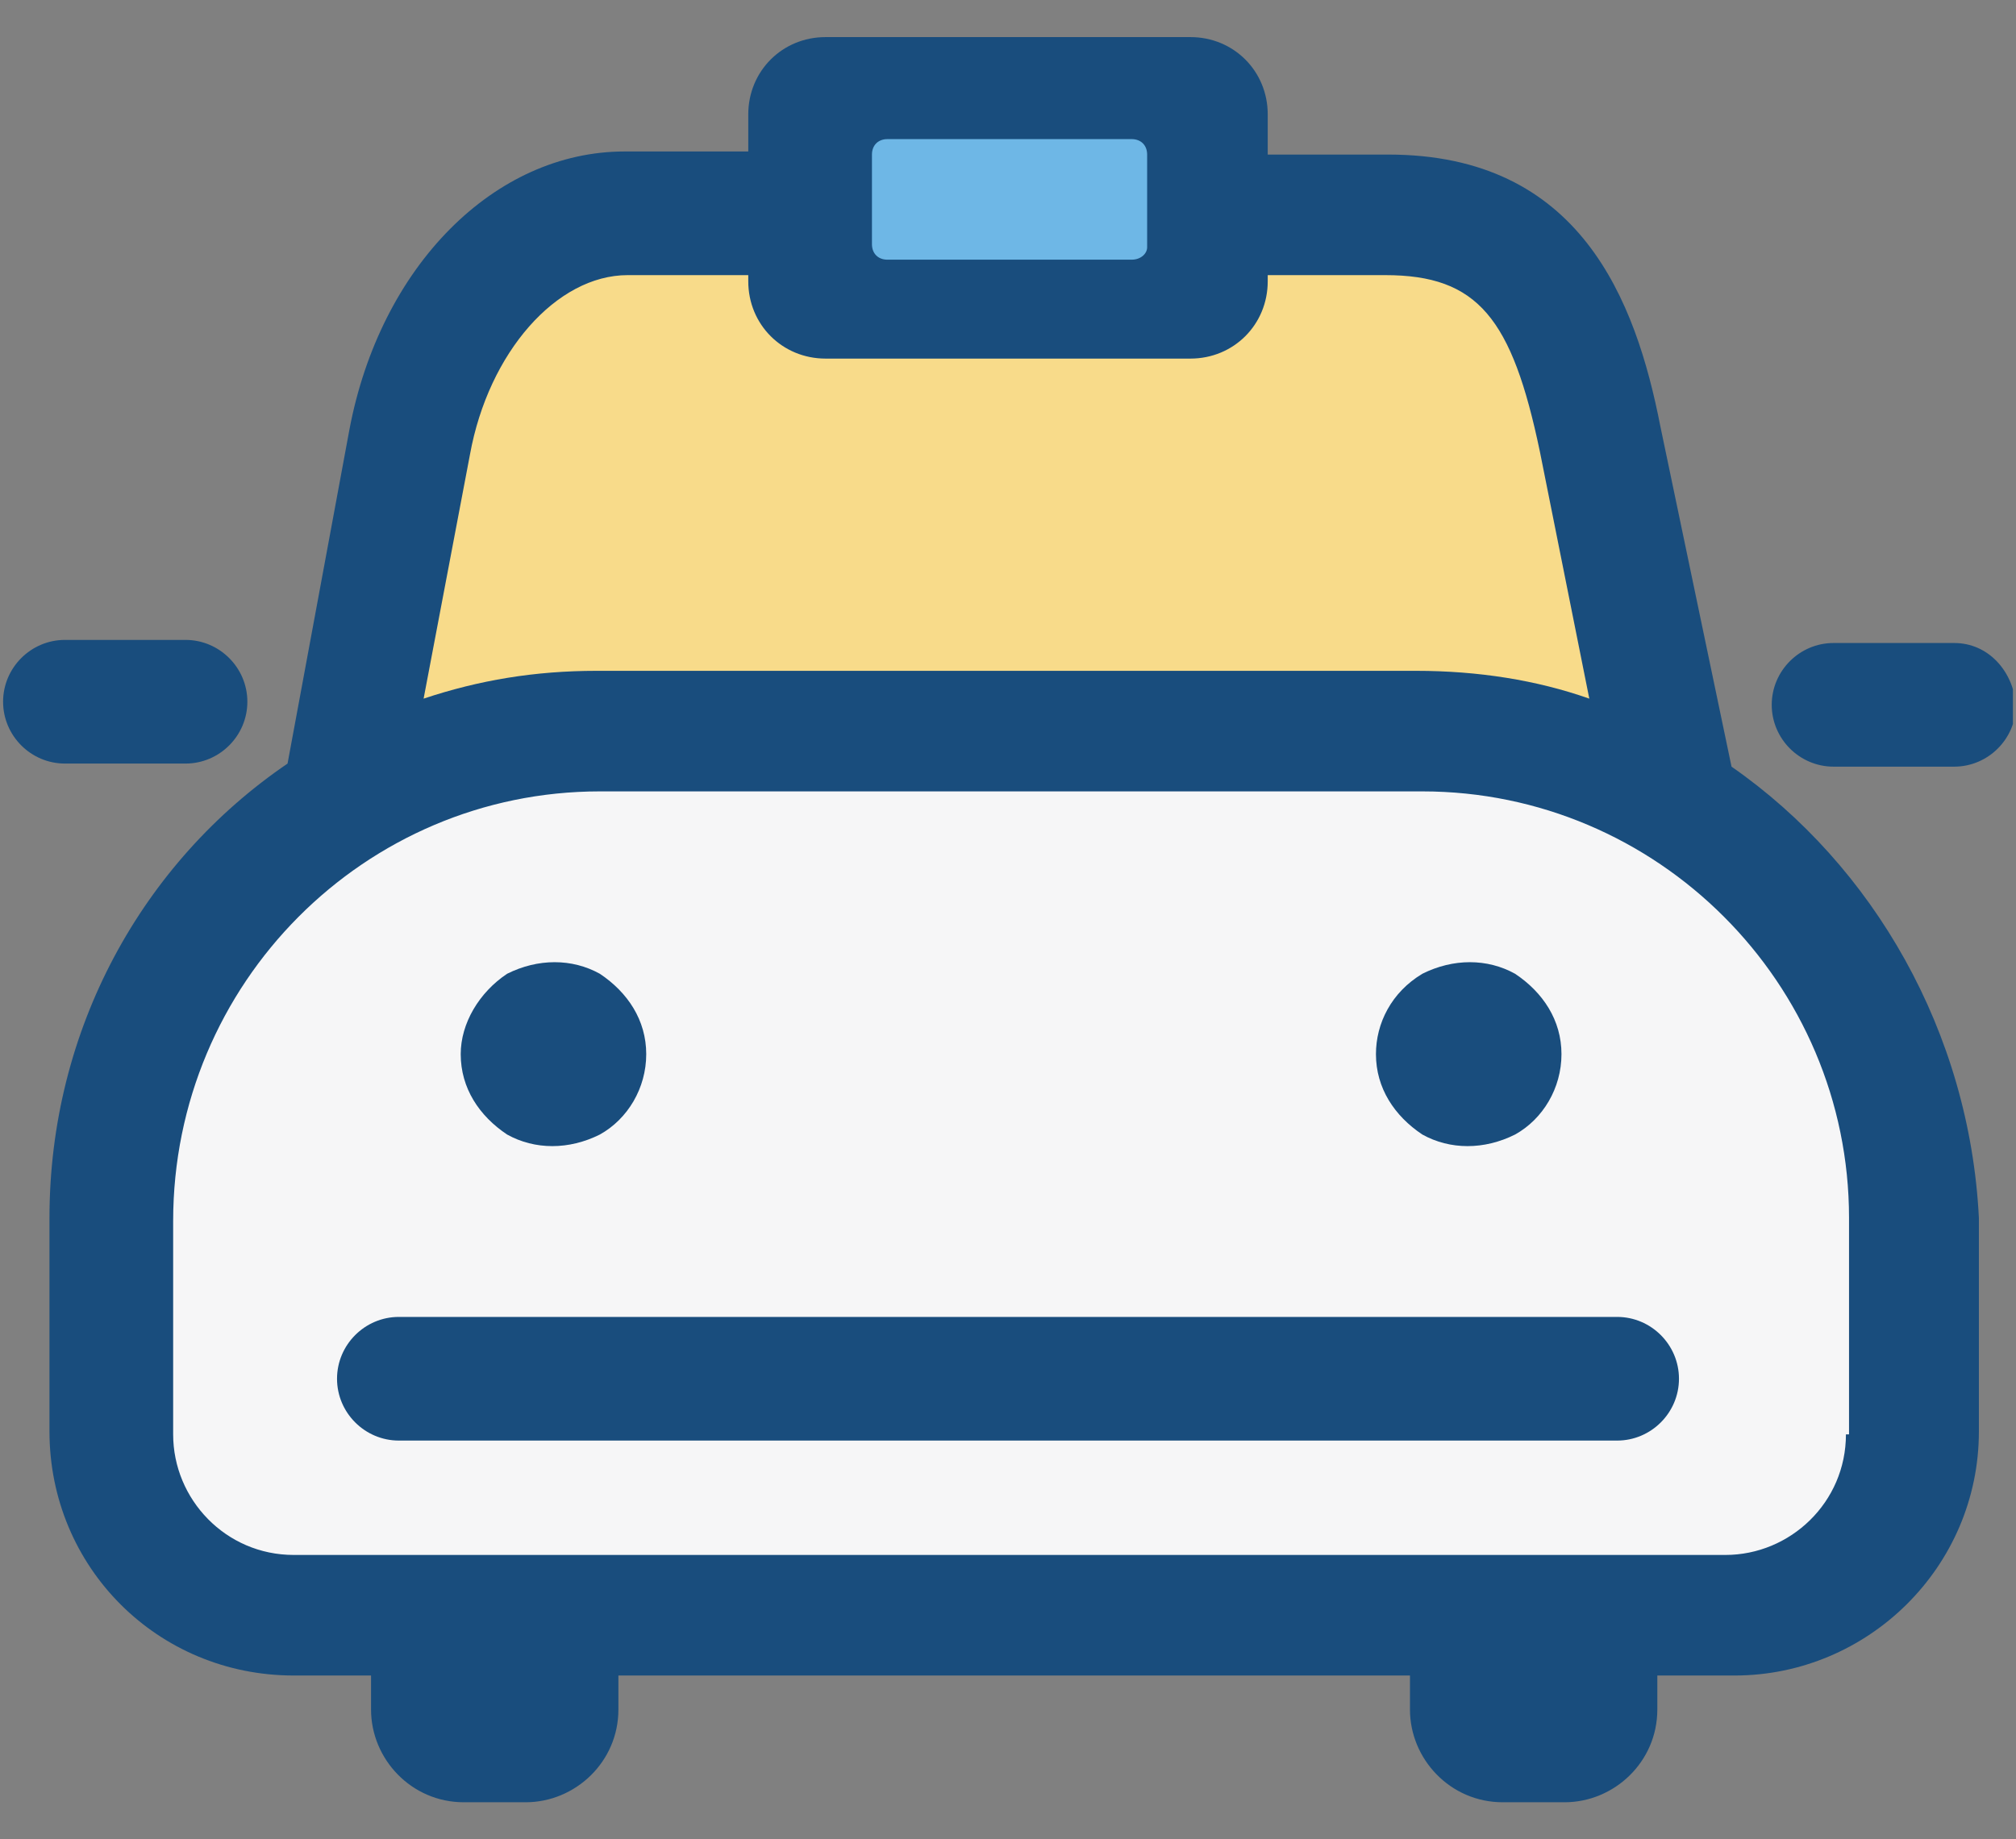
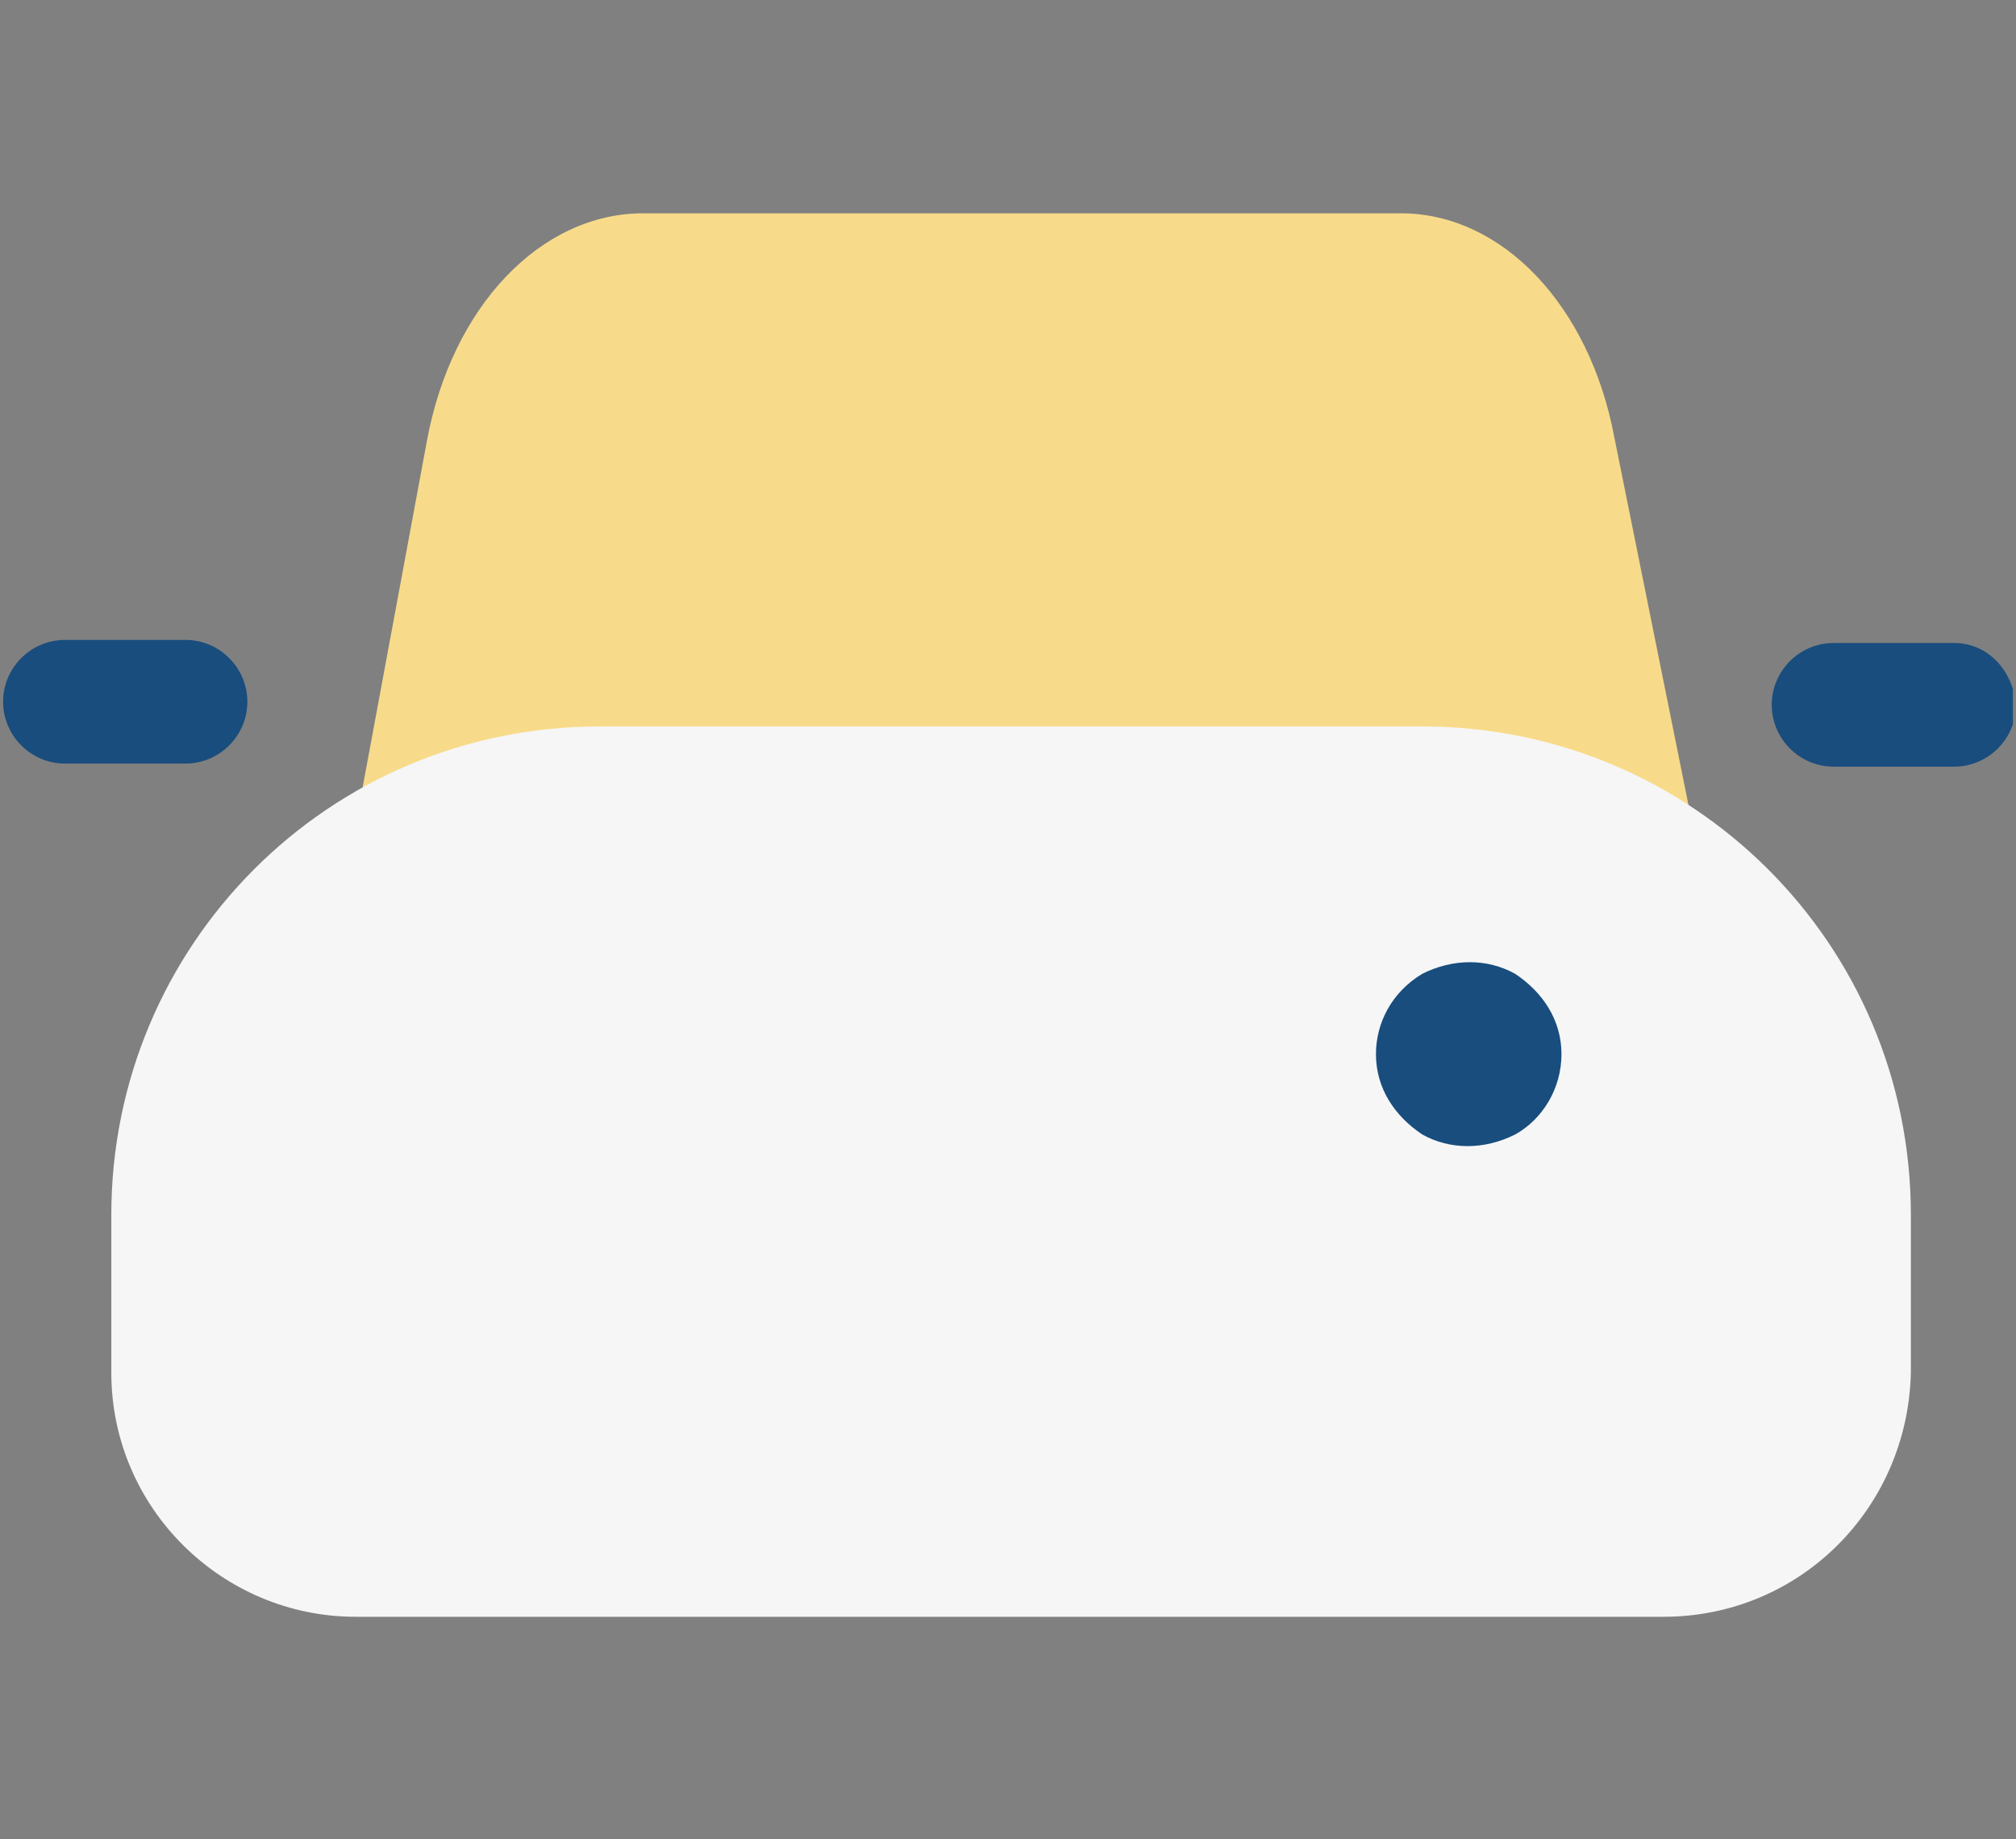
<svg xmlns="http://www.w3.org/2000/svg" xmlns:xlink="http://www.w3.org/1999/xlink" version="1.1" id="图层_1" x="0px" y="0px" viewBox="0 0 65.2 59.5" style="enable-background:new 0 0 65.2 59.5;" xml:space="preserve">
  <rect x="0" y="0" width="65.2" height="59.5" fill="#808080" stroke="none" />
  <style type="text/css">
	.st0{fill:#F5BB1F;}
	.st1{fill:#F8DB8A;}
	.st2{fill:#F6F6F7;}
	.st3{fill:#194D7D;}
	.st4{clip-path:url(#SVGID_2_);fill:#194D7D;}
	.st5{fill:#6EB7E6;}
</style>
-   <rect x="34.6" y="20.4" class="st0" width="19.3" height="13.8" />
  <path class="st1" d="M11.5,26.7l2.3-12.4c0.8-4.4,3.7-7.4,7-7.4h24.5c3.3,0,6.1,3,6.9,7.2l2.5,12.4" />
  <path class="st2" d="M53.8,52.3H11.5c-4.3,0-7.9-3.5-7.9-7.9v-5.1c0-8.7,7-15.8,15.8-15.8h26.6c8.7,0,15.8,7,15.8,15.8v5.1  C61.7,48.8,58.2,52.3,53.8,52.3L53.8,52.3z M53.8,52.3" />
-   <path class="st3" d="M52.3,42.6H12.9c-1.1,0-2,0.9-2,2c0,1.1,0.9,2,2,2h39.4c1.1,0,2-0.9,2-2C54.3,43.5,53.4,42.6,52.3,42.6  L52.3,42.6z M52.3,42.6" />
  <path class="st3" d="M44.5,34.1c0,1.1,0.6,2,1.5,2.6c0.9,0.5,2,0.5,3,0c0.9-0.5,1.5-1.5,1.5-2.6c0-1.1-0.6-2-1.5-2.6  c-0.9-0.5-2-0.5-3,0C45,32.1,44.5,33.1,44.5,34.1L44.5,34.1z M44.5,34.1" />
  <g>
    <defs>
      <rect id="SVGID_1_" x="0.1" y="1.2" width="65" height="57.3" />
    </defs>
    <clipPath id="SVGID_2_">
      <use xlink:href="#SVGID_1_" style="overflow:visible;" />
    </clipPath>
-     <path class="st4" d="M14.9,34.1c0,1.1,0.6,2,1.5,2.6c0.9,0.5,2,0.5,3,0c0.9-0.5,1.5-1.5,1.5-2.6c0-1.1-0.6-2-1.5-2.6   c-0.9-0.5-2-0.5-3,0C15.5,32.1,14.9,33.1,14.9,34.1L14.9,34.1z M14.9,34.1" />
    <path class="st4" d="M63.2,20.8h-3.9c-1.1,0-2,0.9-2,2c0,1.1,0.9,2,2,2h3.9c1.1,0,2-0.9,2-2C65.1,21.7,64.3,20.8,63.2,20.8   L63.2,20.8z M6,24.7c1.1,0,2-0.9,2-2c0-1.1-0.9-2-2-2H2.1c-1.1,0-2,0.9-2,2c0,1.1,0.9,2,2,2H6z M6,24.7" />
  </g>
-   <path class="st3" d="M56,24.8l-2.3-11C52.9,9.7,51.1,5,44.9,5H41V3.7c0-1.4-1.1-2.5-2.5-2.5H26.7c-1.4,0-2.5,1.1-2.5,2.5v1.2h-4  c-4.2,0-7.9,3.7-8.9,9l-2,10.8c-4.7,3.2-7.7,8.6-7.7,14.7v6.9c0,4.4,3.5,7.9,7.9,7.9h2.5v1.1c0,1.6,1.3,3,3,3h2c1.6,0,3-1.3,3-3  v-1.1h25.6v1.1c0,1.6,1.3,3,3,3h2c1.6,0,3-1.3,3-3v-1.1h2.5c4.3,0,7.9-3.5,7.9-7.9v-6.9C63.7,33.4,60.6,28,56,24.8L56,24.8z   M15.2,14.7c0.6-3.3,2.8-5.8,5.1-5.8h3.9v0.2c0,1.4,1.1,2.5,2.5,2.5h11.8c1.4,0,2.5-1.1,2.5-2.5V8.9h3.8c3,0,4.1,1.4,5,5.7l1.6,8  c-1.7-0.6-3.6-0.9-5.6-0.9H19.3c-2,0-3.8,0.3-5.6,0.9L15.2,14.7z M59.7,46.4c0,2.2-1.8,3.9-3.9,3.9H9.5c-2.2,0-3.9-1.8-3.9-3.9v-6.9  c0-7.7,6.2-13.9,13.8-13.9h26.6c7.6,0,13.8,6.2,13.8,13.8V46.4z M59.7,46.4" />
-   <path class="st5" d="M36.6,8.4h-7.9c-0.3,0-0.5-0.2-0.5-0.5V5c0-0.3,0.2-0.5,0.5-0.5h7.9c0.3,0,0.5,0.2,0.5,0.5v3  C37.1,8.2,36.9,8.4,36.6,8.4L36.6,8.4z M36.6,8.4" />
</svg>